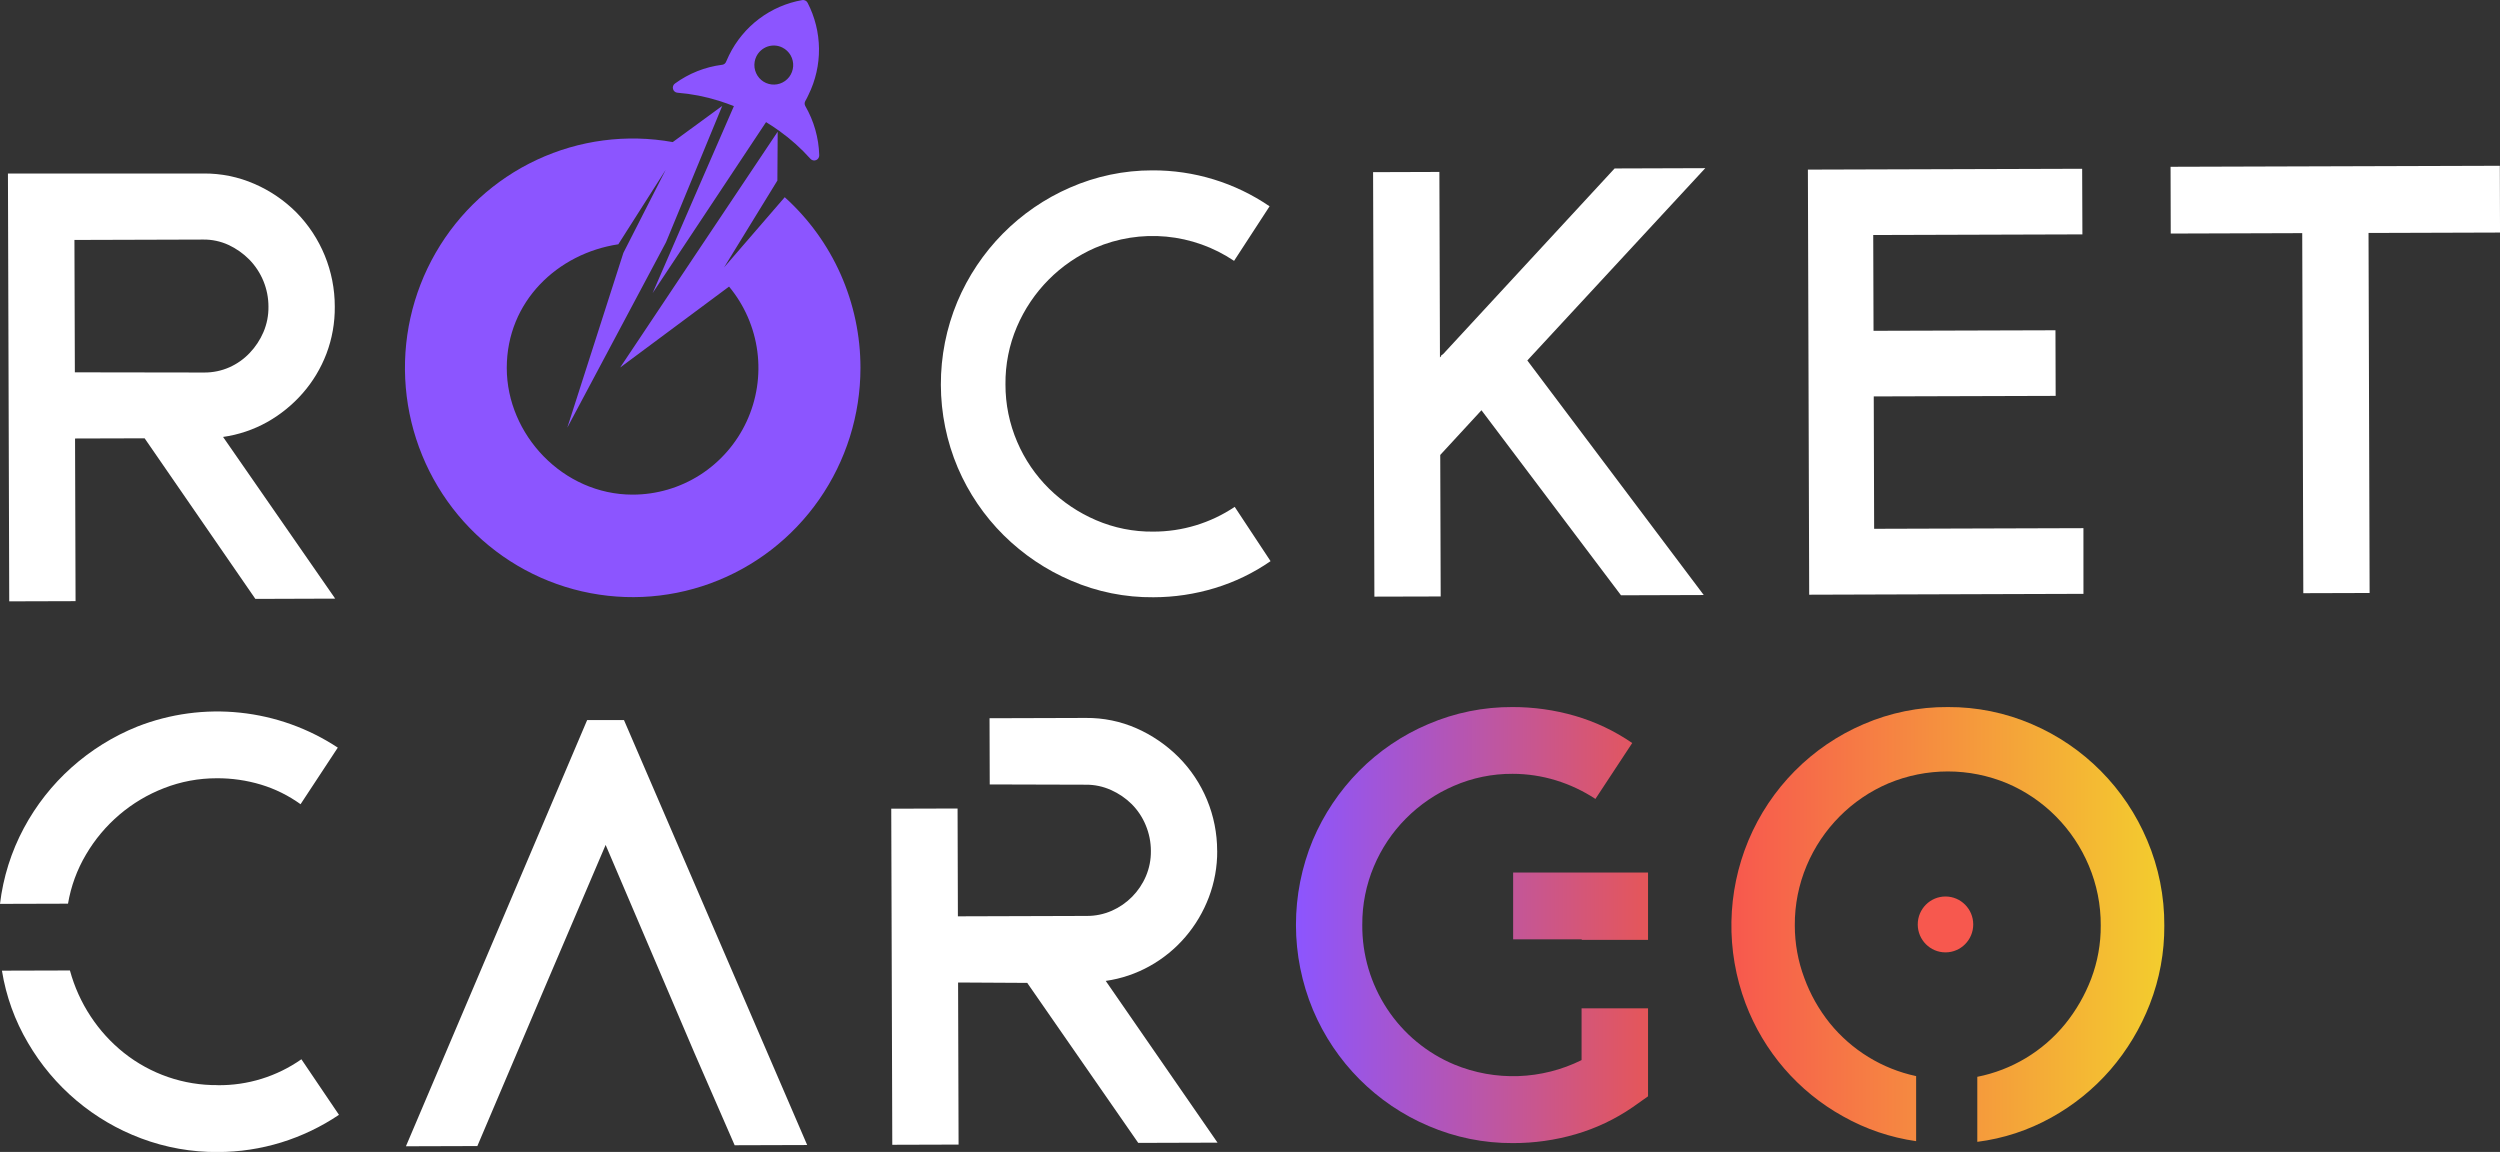
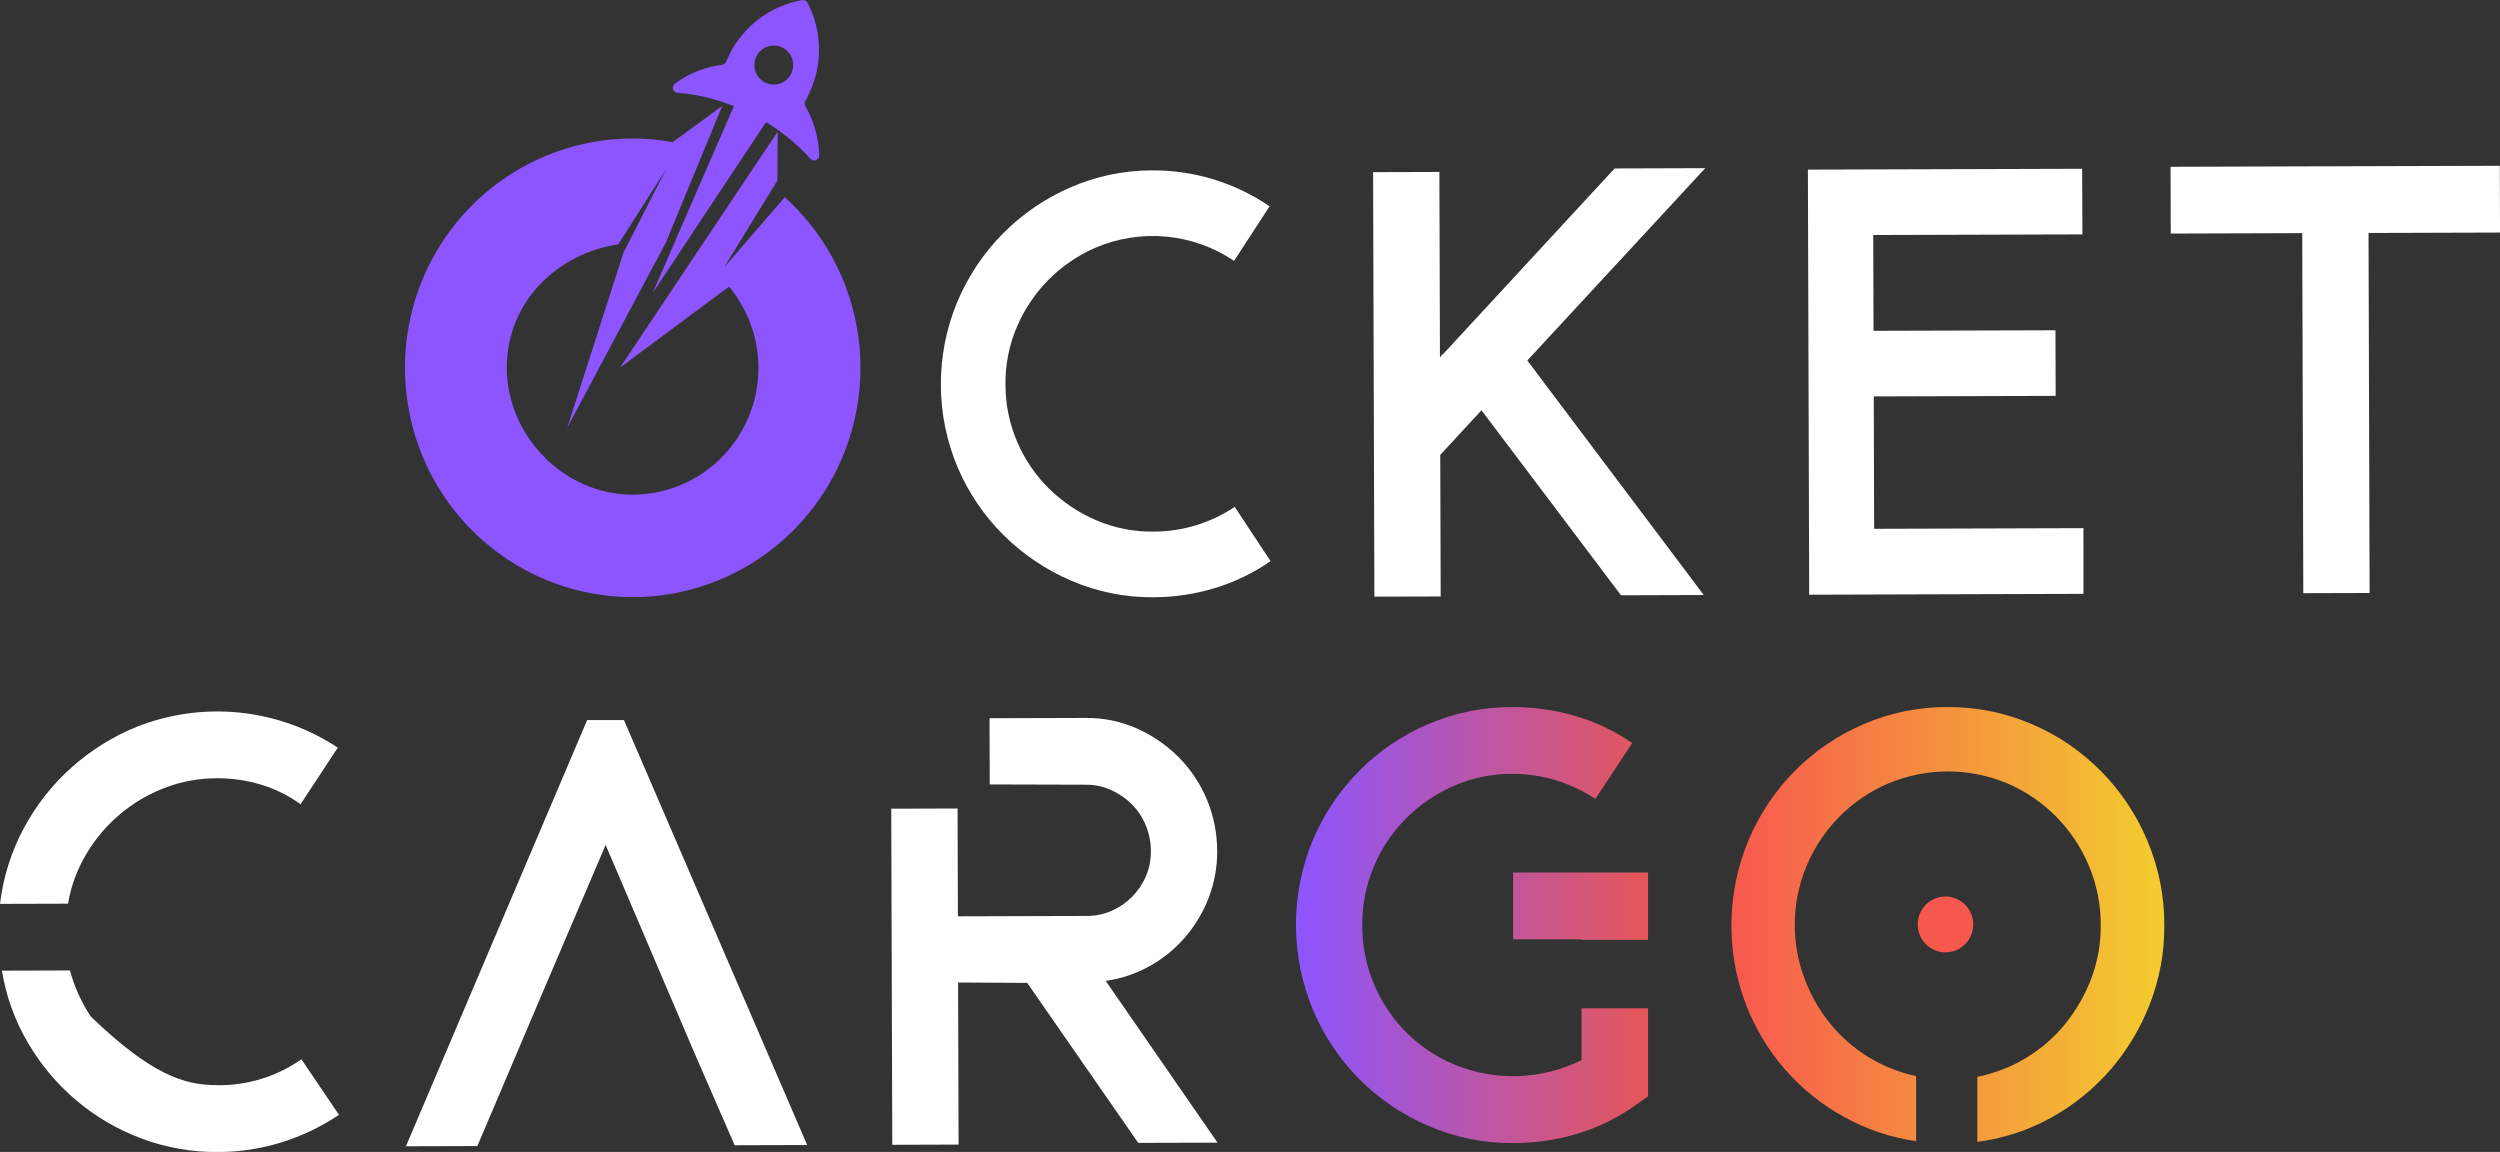
<svg xmlns="http://www.w3.org/2000/svg" width="102" height="47" viewBox="0 0 102 47" fill="none">
  <rect x="0" y="0" width="102" height="47" fill="#333333" stroke="none" />
  <g clip-path="url(#clip0_68_3976)">
-     <path d="M10.419 24.435L5.901 17.883L3.062 17.891L3.083 24.527L0.377 24.535L0.324 7.079H8.301C9.017 7.072 9.727 7.216 10.384 7.504C11.018 7.779 11.596 8.172 12.087 8.662C13.095 9.685 13.661 11.068 13.659 12.51C13.666 13.166 13.551 13.818 13.319 14.431C13.094 15.021 12.767 15.567 12.352 16.041C11.938 16.515 11.446 16.914 10.899 17.222C10.341 17.533 9.732 17.738 9.101 17.827L13.676 24.424L10.419 24.435ZM8.333 15.199C8.686 15.201 9.036 15.129 9.359 14.986C9.671 14.847 9.952 14.649 10.187 14.401C10.424 14.153 10.614 13.865 10.749 13.549C10.888 13.222 10.958 12.87 10.953 12.514C10.954 11.79 10.67 11.096 10.164 10.583C9.92 10.338 9.634 10.137 9.321 9.992C8.999 9.844 8.648 9.77 8.294 9.774L3.037 9.79L3.054 15.191L8.333 15.199Z" fill="white" />
    <path d="M47.061 24.368C45.908 24.379 44.765 24.149 43.706 23.692C42.68 23.254 41.745 22.625 40.95 21.838C40.156 21.051 39.521 20.116 39.079 19.086C38.625 18.016 38.39 16.864 38.387 15.701C38.383 14.537 38.612 13.385 39.059 12.312C39.94 10.221 41.587 8.553 43.658 7.653C44.715 7.189 45.857 6.95 47.011 6.951C48.718 6.942 50.386 7.453 51.799 8.417L50.35 10.643C49.523 10.087 48.572 9.747 47.583 9.654C46.593 9.561 45.596 9.719 44.682 10.112C43.249 10.737 42.106 11.889 41.489 13.335C41.173 14.075 41.015 14.874 41.023 15.679C41.02 16.488 41.184 17.29 41.503 18.032C41.809 18.748 42.252 19.396 42.805 19.941C43.358 20.483 44.006 20.918 44.716 21.222C45.454 21.54 46.25 21.699 47.053 21.69C48.235 21.692 49.392 21.341 50.376 20.68L51.839 22.895C51.142 23.378 50.374 23.749 49.564 23.994C48.752 24.241 47.909 24.367 47.061 24.368Z" fill="white" />
    <path d="M62.315 14.707L69.513 24.277L66.137 24.288L60.444 16.738L58.762 18.562L58.78 24.336L56.075 24.343L56.022 7.024L58.727 7.015L58.75 14.581L58.797 14.534V14.507L58.889 14.437L65.876 6.873L69.575 6.861L62.315 14.707Z" fill="white" />
    <path d="M85.005 24.229L73.815 24.264L73.762 6.92L84.952 6.886L84.962 9.563L76.428 9.589L76.44 13.497L83.863 13.475L83.871 16.152L76.449 16.174L76.465 21.575L85.004 21.549L85.005 24.229Z" fill="white" />
    <path d="M88.559 6.805L101.993 6.764L102.001 9.488L96.636 9.505L96.68 24.194L93.975 24.202L93.931 9.512L88.566 9.529L88.559 6.805Z" fill="white" />
-     <path d="M0 36.878C0.129 35.795 0.459 34.746 0.973 33.787C1.473 32.853 2.132 32.015 2.92 31.311C3.713 30.603 4.622 30.038 5.606 29.643C6.939 29.121 8.376 28.927 9.798 29.077C11.22 29.226 12.586 29.715 13.782 30.503L12.263 32.812C11.773 32.459 11.229 32.189 10.652 32.014C10.065 31.837 9.454 31.749 8.841 31.753C8.106 31.752 7.377 31.888 6.692 32.156C5.358 32.671 4.236 33.626 3.509 34.865C3.143 35.482 2.894 36.162 2.775 36.87L0 36.878ZM8.879 44.276C10.1 44.291 11.295 43.921 12.297 43.218L13.83 45.485C13.104 45.974 12.311 46.353 11.475 46.612C10.637 46.87 9.765 47.002 8.888 47.002C7.822 47.011 6.763 46.823 5.764 46.448C3.822 45.723 2.188 44.344 1.14 42.546C0.606 41.641 0.246 40.642 0.079 39.603L2.853 39.595C3.035 40.263 3.321 40.897 3.702 41.473C4.073 42.037 4.531 42.539 5.059 42.959C6.147 43.821 7.494 44.285 8.879 44.273V44.276Z" fill="white" />
+     <path d="M0 36.878C0.129 35.795 0.459 34.746 0.973 33.787C1.473 32.853 2.132 32.015 2.92 31.311C3.713 30.603 4.622 30.038 5.606 29.643C6.939 29.121 8.376 28.927 9.798 29.077C11.22 29.226 12.586 29.715 13.782 30.503L12.263 32.812C11.773 32.459 11.229 32.189 10.652 32.014C10.065 31.837 9.454 31.749 8.841 31.753C8.106 31.752 7.377 31.888 6.692 32.156C5.358 32.671 4.236 33.626 3.509 34.865C3.143 35.482 2.894 36.162 2.775 36.87L0 36.878ZM8.879 44.276C10.1 44.291 11.295 43.921 12.297 43.218L13.83 45.485C13.104 45.974 12.311 46.353 11.475 46.612C10.637 46.87 9.765 47.002 8.888 47.002C7.822 47.011 6.763 46.823 5.764 46.448C3.822 45.723 2.188 44.344 1.14 42.546C0.606 41.641 0.246 40.642 0.079 39.603L2.853 39.595C3.035 40.263 3.321 40.897 3.702 41.473C6.147 43.821 7.494 44.285 8.879 44.273V44.276Z" fill="white" />
    <path d="M32.933 46.717L29.974 46.726L28.343 42.984L24.71 34.473L22.231 40.278L19.476 46.759L16.562 46.768L23.956 29.378H25.458L32.933 46.717Z" fill="white" />
    <path d="M49.662 34.712C49.667 35.362 49.55 36.008 49.319 36.615C49.095 37.204 48.772 37.75 48.363 38.227C47.954 38.704 47.465 39.105 46.919 39.41C46.36 39.724 45.748 39.931 45.114 40.021L49.675 46.62L46.44 46.63L41.911 40.102L39.09 40.086L39.11 46.699L36.405 46.707L36.363 32.995L39.069 32.987L39.082 37.386L44.339 37.37C44.691 37.373 45.04 37.3 45.364 37.158C45.986 36.884 46.483 36.381 46.752 35.752C46.891 35.426 46.961 35.074 46.956 34.719C46.956 34.357 46.884 33.999 46.744 33.665C46.612 33.346 46.419 33.055 46.176 32.81C45.931 32.568 45.644 32.372 45.33 32.233C45.01 32.088 44.663 32.014 44.312 32.016L40.381 32.005L40.373 29.304L44.304 29.292C45.016 29.285 45.722 29.429 46.374 29.717C47.006 29.997 47.582 30.391 48.074 30.879C48.577 31.381 48.976 31.978 49.248 32.636C49.52 33.293 49.66 33.999 49.66 34.712H49.662Z" fill="white" />
    <path d="M67.24 41.141V44.73L66.615 45.172C65.902 45.663 65.115 46.036 64.286 46.277C63.455 46.519 62.595 46.64 61.73 46.638C60.547 46.645 59.374 46.408 58.286 45.94C56.161 45.039 54.468 43.34 53.569 41.202C53.112 40.105 52.876 38.929 52.875 37.74C52.874 36.551 53.107 35.374 53.562 34.277C54.007 33.226 54.647 32.27 55.447 31.46C56.255 30.644 57.212 29.994 58.267 29.547C59.356 29.079 60.528 28.841 61.712 28.848C62.576 28.846 63.436 28.968 64.266 29.209C65.096 29.451 65.882 29.825 66.595 30.315L65.093 32.596C64.595 32.269 64.054 32.014 63.486 31.839C62.912 31.662 62.314 31.572 61.714 31.572C60.891 31.567 60.075 31.734 59.32 32.062C58.588 32.377 57.923 32.83 57.361 33.396C56.804 33.956 56.361 34.62 56.054 35.35C55.737 36.102 55.576 36.912 55.581 37.729C55.571 38.947 55.923 40.141 56.592 41.157C57.26 42.173 58.215 42.965 59.333 43.432C60.162 43.775 61.054 43.936 61.949 43.905C62.845 43.874 63.724 43.651 64.528 43.252V41.141H67.24ZM61.736 35.6H67.24V38.346H64.534V38.324H61.736V35.6Z" fill="url(#paint0_linear_68_3976)" />
    <path d="M79.471 28.848C80.651 28.841 81.82 29.079 82.905 29.547C85.027 30.454 86.714 32.158 87.611 34.296C88.075 35.392 88.311 36.572 88.304 37.764C88.311 38.859 88.111 39.946 87.714 40.966C87.334 41.944 86.791 42.85 86.107 43.643C85.422 44.432 84.604 45.093 83.692 45.597C82.757 46.117 81.733 46.453 80.674 46.587V43.934C82.081 43.656 83.348 42.895 84.258 41.78C84.708 41.224 85.067 40.599 85.322 39.929C85.583 39.238 85.715 38.504 85.71 37.764C85.716 36.925 85.551 36.093 85.225 35.32C84.591 33.809 83.399 32.605 81.9 31.963C81.13 31.641 80.305 31.475 79.472 31.475C78.638 31.475 77.813 31.641 77.043 31.963C75.544 32.603 74.35 33.805 73.713 35.315C73.387 36.088 73.222 36.919 73.228 37.759C73.228 38.491 73.359 39.217 73.616 39.902C73.859 40.567 74.209 41.188 74.651 41.74C75.547 42.846 76.792 43.61 78.178 43.905V46.56C77.13 46.41 76.118 46.067 75.195 45.546C73.368 44.534 71.958 42.9 71.217 40.937C70.41 38.789 70.452 36.412 71.334 34.294C72.229 32.154 73.917 30.451 76.04 29.544C77.124 29.077 78.292 28.84 79.471 28.848Z" fill="url(#paint1_linear_68_3976)" />
    <path d="M79.376 38.857C80.001 38.857 80.508 38.346 80.508 37.717C80.508 37.087 80.001 36.577 79.376 36.577C78.751 36.577 78.244 37.087 78.244 37.717C78.244 38.346 78.751 38.857 79.376 38.857Z" fill="url(#paint2_linear_68_3976)" />
    <path fill-rule="evenodd" clip-rule="evenodd" d="M31.921 1.94C32.062 2.01 32.178 2.12 32.257 2.256C32.335 2.393 32.371 2.55 32.361 2.707C32.35 2.864 32.294 3.015 32.199 3.14C32.103 3.265 31.973 3.359 31.825 3.409C31.677 3.46 31.517 3.465 31.366 3.424C31.214 3.384 31.078 3.299 30.975 3.18C30.872 3.061 30.806 2.915 30.785 2.758C30.765 2.602 30.791 2.443 30.86 2.302C30.907 2.208 30.97 2.124 31.049 2.055C31.127 1.986 31.218 1.933 31.316 1.899C31.415 1.866 31.519 1.852 31.623 1.859C31.727 1.866 31.828 1.893 31.921 1.94ZM29.463 2.643C28.768 2.731 28.105 2.994 27.538 3.408C27.503 3.432 27.477 3.467 27.463 3.507C27.449 3.547 27.447 3.591 27.459 3.632C27.47 3.673 27.493 3.71 27.526 3.737C27.559 3.764 27.599 3.78 27.641 3.783C28.212 3.829 28.776 3.939 29.323 4.11C29.763 4.248 30.191 4.419 30.604 4.623C31.017 4.828 31.412 5.066 31.787 5.335C32.254 5.668 32.683 6.052 33.066 6.48C33.095 6.511 33.132 6.533 33.173 6.543C33.214 6.552 33.257 6.549 33.296 6.533C33.336 6.517 33.369 6.489 33.392 6.454C33.415 6.418 33.426 6.376 33.425 6.334C33.405 5.628 33.21 4.939 32.858 4.329C32.839 4.297 32.829 4.261 32.829 4.224C32.829 4.187 32.839 4.151 32.858 4.119C32.905 4.036 32.951 3.952 32.988 3.865C33.275 3.281 33.422 2.636 33.415 1.984C33.408 1.332 33.248 0.69 32.949 0.112C32.929 0.073 32.897 0.041 32.857 0.022C32.818 0.002 32.773 -0.004 32.73 0.004C32.092 0.116 31.489 0.378 30.971 0.768C30.452 1.159 30.033 1.668 29.746 2.252C29.704 2.34 29.664 2.427 29.627 2.513C29.615 2.547 29.594 2.578 29.565 2.601C29.537 2.624 29.503 2.638 29.467 2.643H29.463Z" fill="#8C55FF" />
    <path fill-rule="evenodd" clip-rule="evenodd" d="M30.432 3.207L32.019 3.831L26.627 11.957C26.627 11.957 30.37 3.332 30.432 3.207Z" fill="#8C55FF" />
    <path fill-rule="evenodd" clip-rule="evenodd" d="M35.107 15.012C35.108 13.697 34.833 12.397 34.301 11.197C33.769 9.996 32.99 8.922 32.017 8.046L29.541 10.912L31.717 7.367L31.73 5.372L28.305 10.495L25.302 14.995L29.745 11.693C30.372 12.447 30.773 13.366 30.9 14.341C31.027 15.316 30.875 16.308 30.461 17.199C30.048 18.09 29.391 18.844 28.567 19.373C27.743 19.901 26.786 20.181 25.809 20.181C22.974 20.181 20.676 17.735 20.676 15.012C20.676 12.29 22.758 10.341 25.227 9.967L27.16 6.93L25.434 10.317L23.145 17.45L27.174 9.882L29.468 4.32L27.448 5.797C25.57 5.459 23.635 5.712 21.904 6.52C20.173 7.328 18.732 8.653 17.775 10.315C16.818 11.976 16.392 13.894 16.556 15.808C16.719 17.721 17.463 19.538 18.687 21.011C19.911 22.484 21.556 23.542 23.398 24.041C25.241 24.541 27.191 24.457 28.984 23.802C30.777 23.147 32.327 21.952 33.422 20.379C34.517 18.807 35.106 16.933 35.107 15.012Z" fill="url(#paint3_linear_68_3976)" />
  </g>
  <defs>
    <linearGradient id="paint0_linear_68_3976" x1="52.88" y1="37.742" x2="67.24" y2="37.742" gradientUnits="userSpaceOnUse">
      <stop stop-color="#8C55FF" />
      <stop offset="1" stop-color="#E55659" />
    </linearGradient>
    <linearGradient id="paint1_linear_68_3976" x1="70.639" y1="37.718" x2="88.304" y2="37.718" gradientUnits="userSpaceOnUse">
      <stop stop-color="#F7584E" />
      <stop offset="1" stop-color="#F3CD2E" />
    </linearGradient>
    <linearGradient id="paint2_linear_68_3976" x1="1447.52" y1="696.623" x2="1487.15" y2="696.623" gradientUnits="userSpaceOnUse">
      <stop stop-color="#F7584E" />
      <stop offset="1" stop-color="#F3CD2E" />
    </linearGradient>
    <linearGradient id="paint3_linear_68_3976" x1="8604.57" y1="4206.82" x2="9739.52" y2="8455.65" gradientUnits="userSpaceOnUse">
      <stop stop-color="#8C55FF" />
      <stop offset="1" stop-color="#E55659" />
    </linearGradient>
    <clipPath id="clip0_68_3976">
      <rect width="102" height="47" fill="white" />
    </clipPath>
  </defs>
</svg>